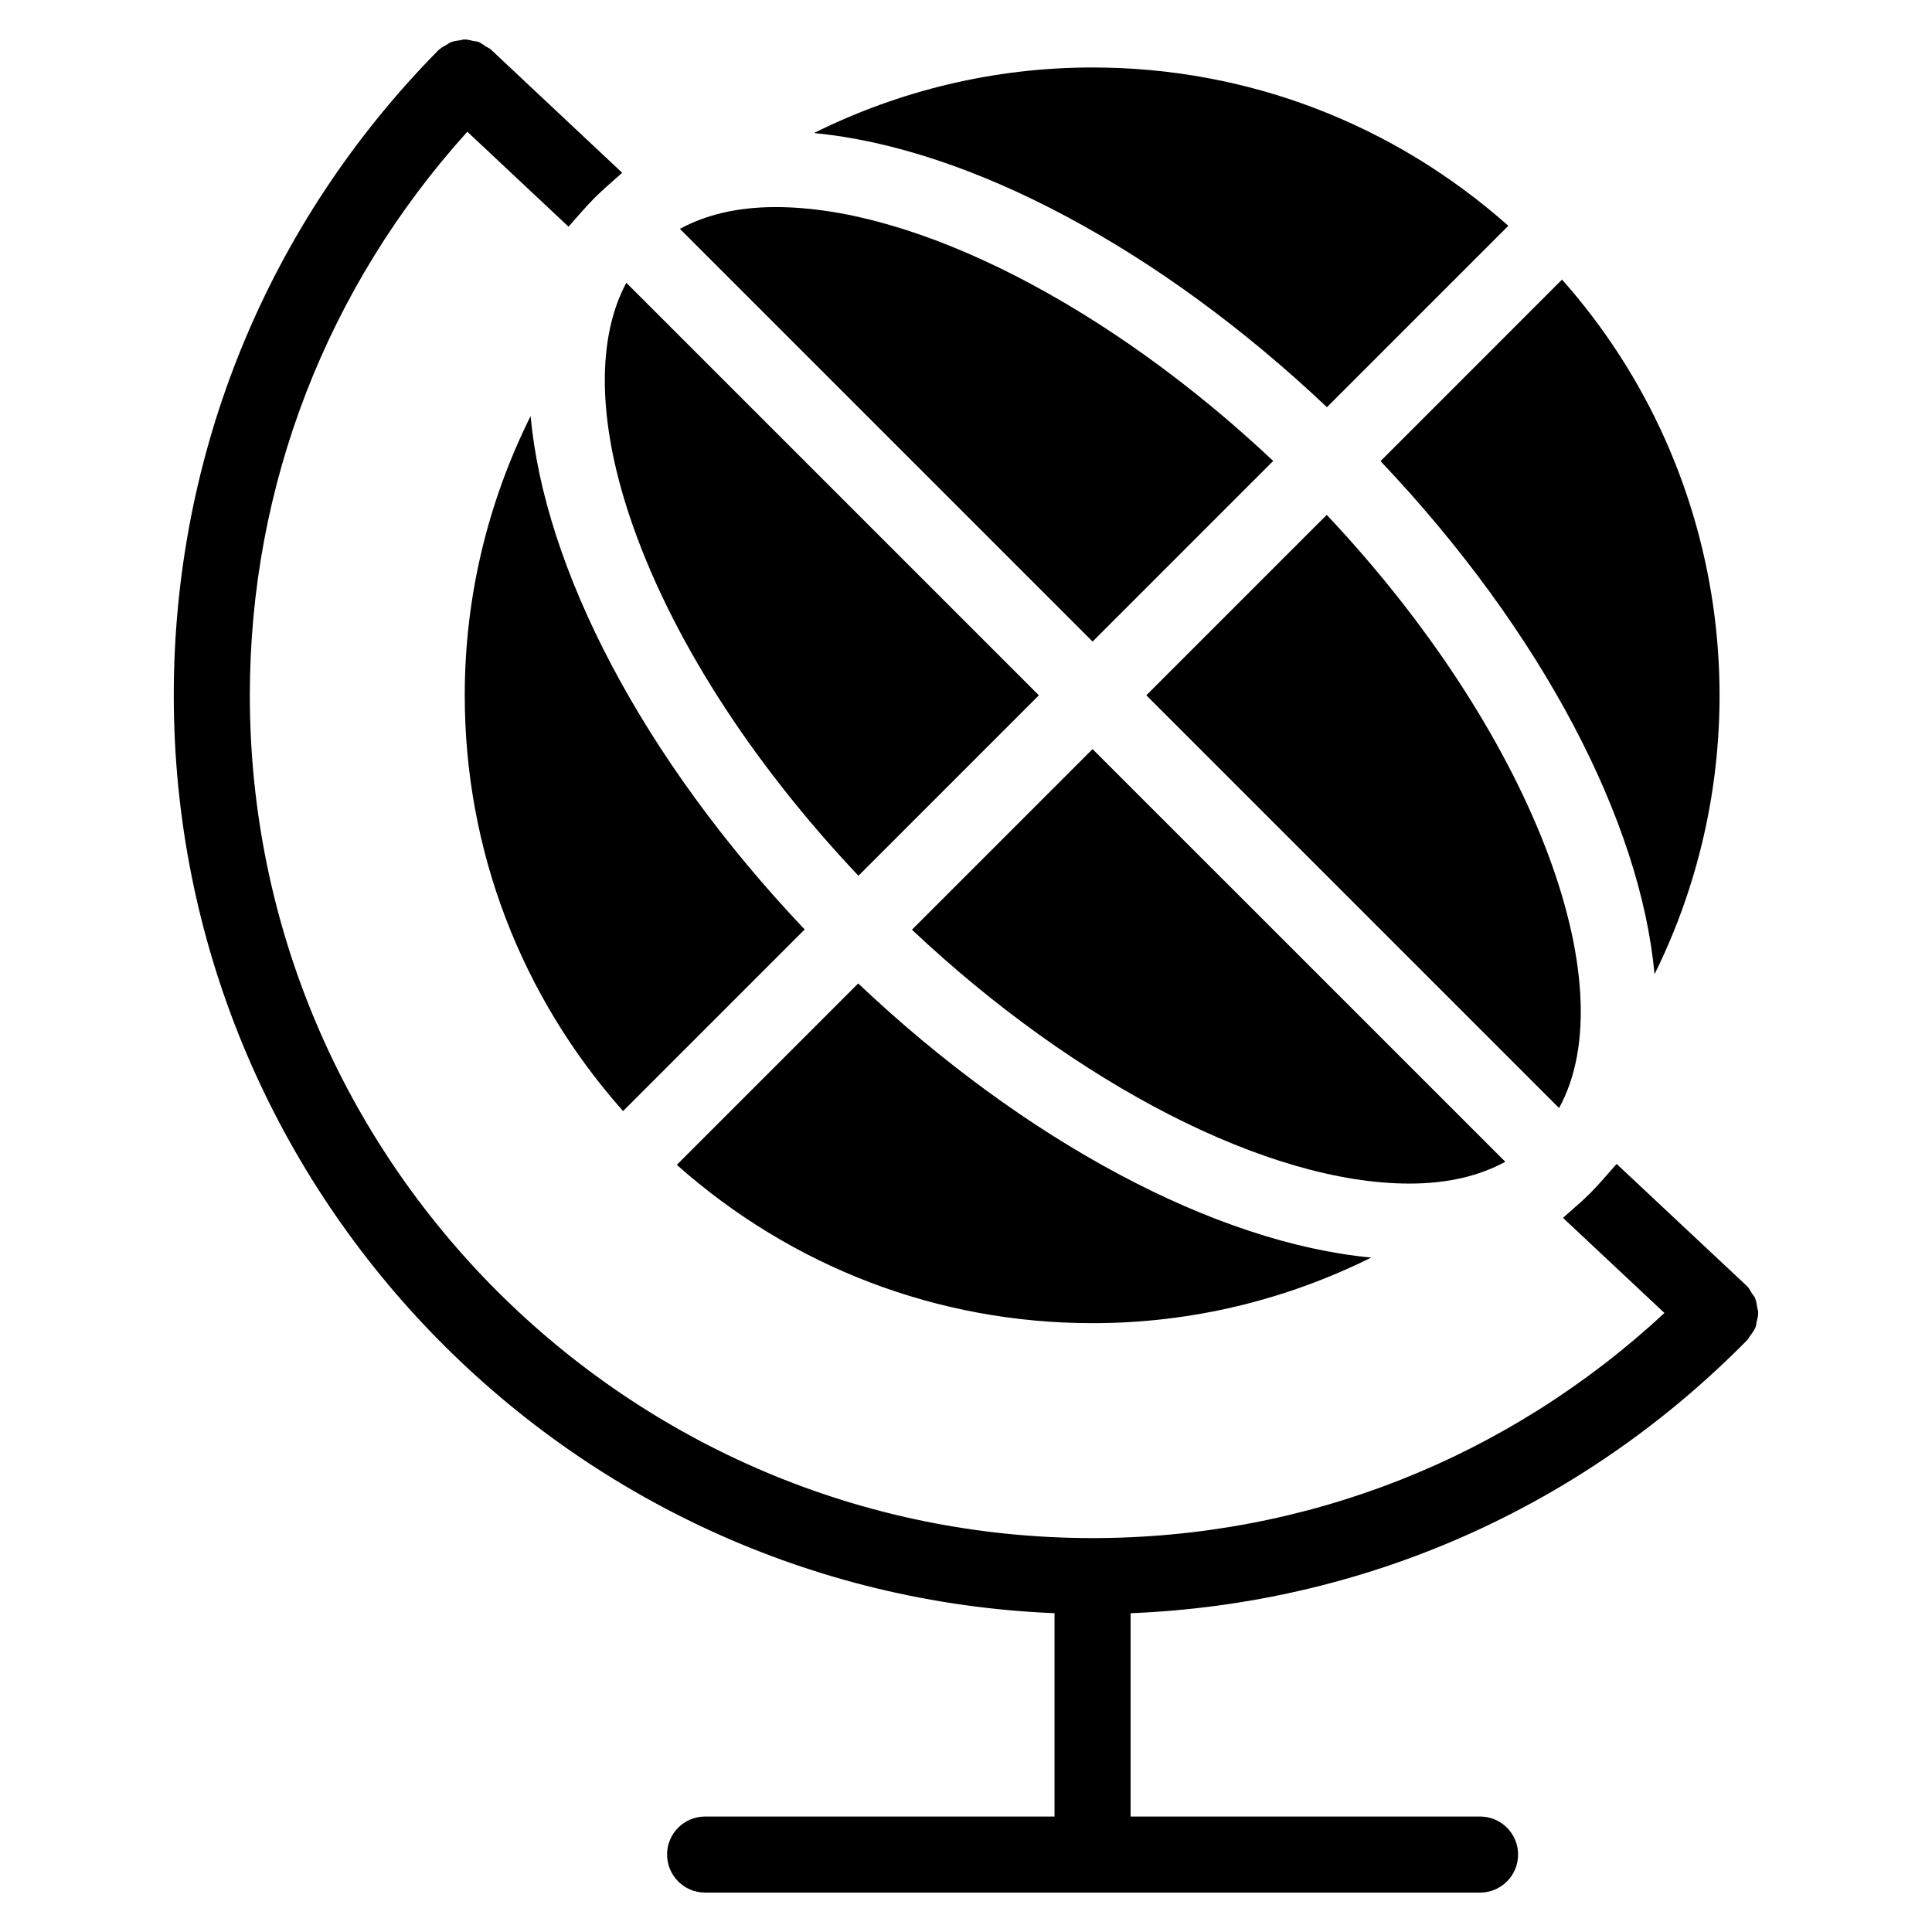
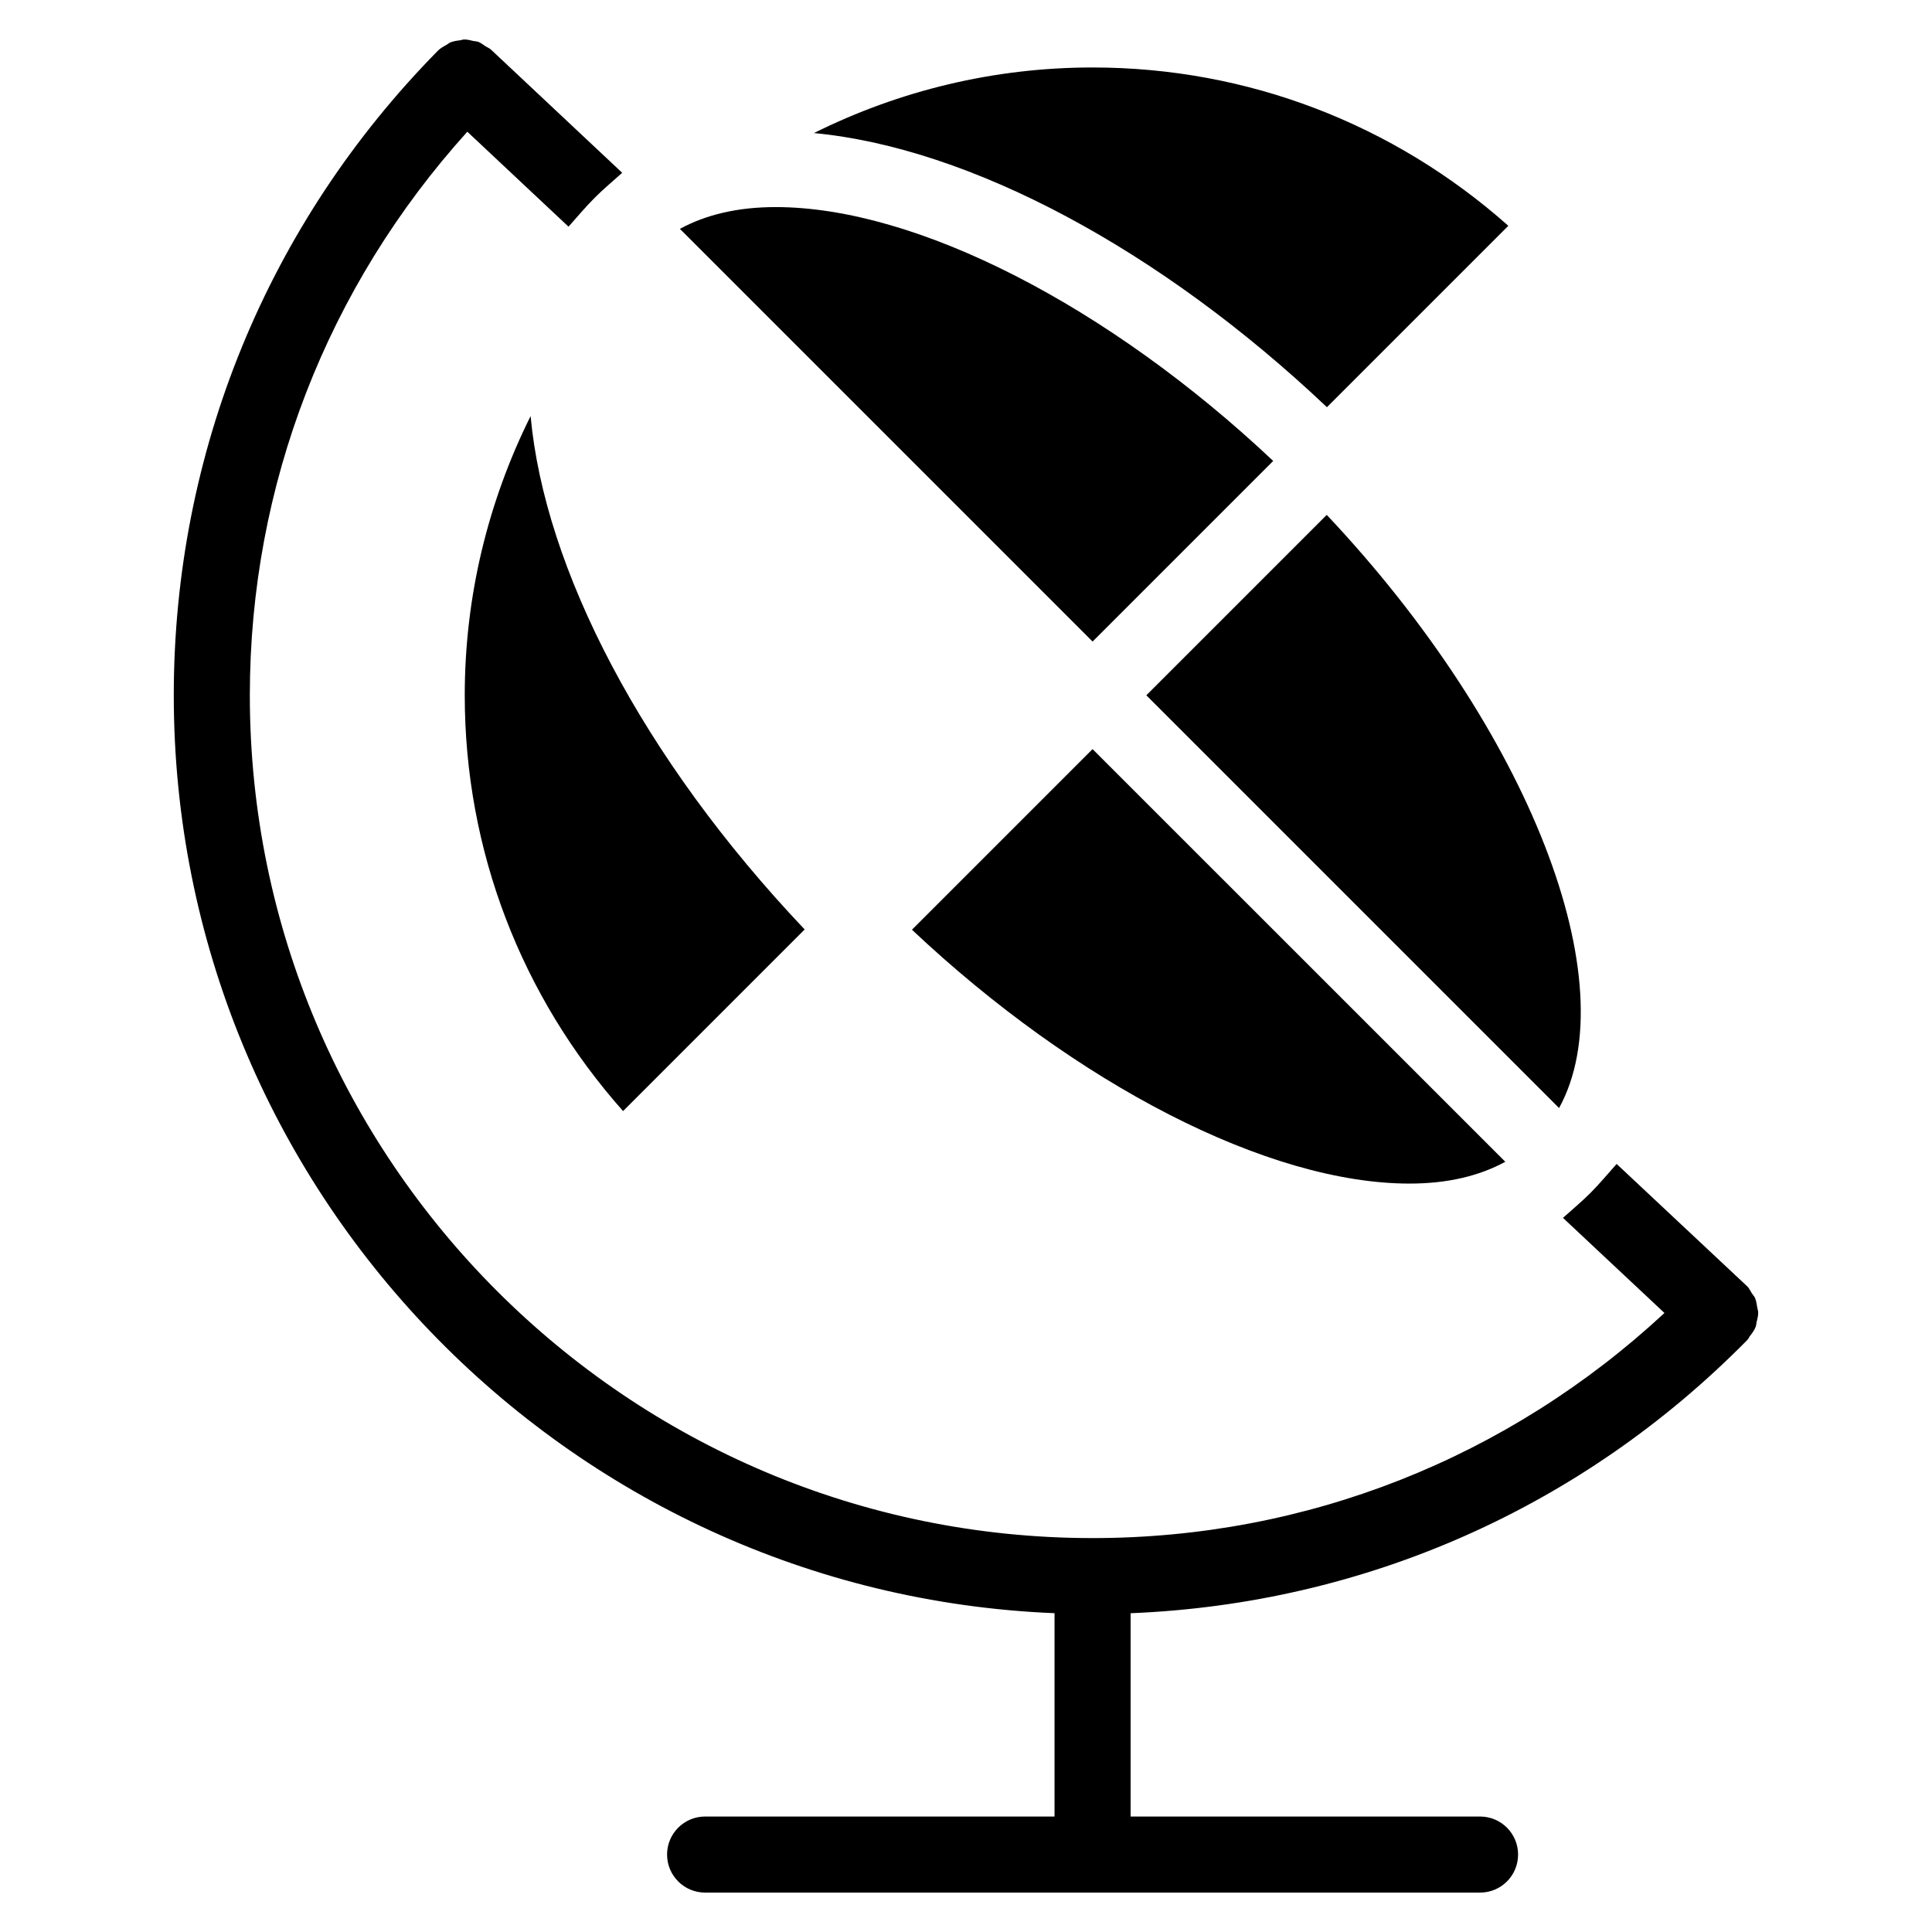
<svg xmlns="http://www.w3.org/2000/svg" fill="#000000" width="800px" height="800px" version="1.1" viewBox="144 144 512 512">
  <g>
    <path d="m542.92 451.88-109.38-109.36-47.863 47.863c43.621 41.109 94.555 67.277 131.84 67.277 10.098 0.008 18.512-2.027 25.402-5.777z" />
-     <path d="m309.98 218.94c-7.789 14.508-7.68 36.293 0.887 61.898 10.488 31.355 31.922 64.852 60.629 95.25l47.812-47.82z" />
+     <path d="m309.98 218.94l47.812-47.82z" />
    <path d="m309.12 438.45 48.125-48.133c-43.238-45.613-68.941-95.734-72.629-136.05-11.316 22.723-17.453 47.863-17.453 74 0 41.059 14.934 79.73 41.957 110.18z" />
-     <path d="m557.96 218.09-48.105 48.113c43.188 45.586 68.902 95.664 72.617 135.97 29.375-59.328 21.184-132.52-24.512-184.08z" />
    <path d="m495.6 280.45-47.812 47.812 109.38 109.38c18.125-32.98-7.699-100.04-61.566-157.19z" />
    <path d="m609.11 487.99c-0.203-0.465-0.586-0.828-0.855-1.258-0.402-0.656-0.715-1.359-1.289-1.914-0.039-0.039-0.09-0.051-0.133-0.09-0.031-0.02-0.039-0.059-0.07-0.09l-34.34-32.184c-2.309 2.578-4.492 5.238-6.973 7.719-2.316 2.316-4.828 4.394-7.246 6.57l26.895 25.211c-41.383 38.398-94.707 59.652-151.55 59.652-123.14 0-223.34-100.19-223.34-223.34 0-55.703 20.535-108.26 57.637-149.36l26.812 25.16c2.309-2.578 4.516-5.231 6.984-7.699 2.316-2.316 4.828-4.394 7.246-6.578l-34.758-32.629c-0.434-0.414-0.988-0.594-1.473-0.906-0.613-0.402-1.188-0.887-1.855-1.148-0.422-0.16-0.875-0.152-1.32-0.242-0.836-0.203-1.664-0.422-2.508-0.402-0.332 0-0.645 0.152-0.969 0.203-0.957 0.109-1.906 0.242-2.801 0.637-0.293 0.133-0.523 0.395-0.805 0.543-0.828 0.453-1.664 0.887-2.359 1.594-45.133 45.836-69.988 106.5-69.988 170.83 0 130.88 103.82 237.93 233.41 243.24v53.887h-92.602c-5.562 0-10.078 4.504-10.078 10.078 0 5.57 4.516 10.078 10.078 10.078h205.37c5.57 0 10.078-4.504 10.078-10.078 0-5.57-4.504-10.078-10.078-10.078h-92.609v-53.879c61.949-2.5 119.68-27.961 163.46-72.438 0.051-0.051 0.059-0.109 0.102-0.16 0.02-0.012 0.039-0.012 0.051-0.031 0.223-0.23 0.293-0.543 0.492-0.797 0.637-0.805 1.23-1.621 1.57-2.539 0.141-0.363 0.121-0.746 0.211-1.117 0.223-0.887 0.453-1.762 0.434-2.672-0.012-0.434-0.191-0.836-0.25-1.258-0.141-0.871-0.242-1.707-0.586-2.516z" />
-     <path d="m507.39 477.27c-41.293-3.891-91.766-30.812-135.96-72.648l-48.074 48.074c30.449 27.035 69.121 41.957 110.18 41.957 26.078 0.008 51.156-6.109 73.848-17.383z" />
    <path d="m433.54 161.88c-26.066 0-51.156 6.106-73.84 17.383 41.293 3.898 91.766 30.824 135.95 72.648l48.074-48.074c-30.453-27.023-69.133-41.957-110.18-41.957z" />
    <path d="m324.18 204.65 109.37 109.37 47.863-47.863c-43.629-41.102-94.555-67.277-131.85-67.277-10.074 0-18.5 2.016-25.383 5.773z" />
  </g>
</svg>